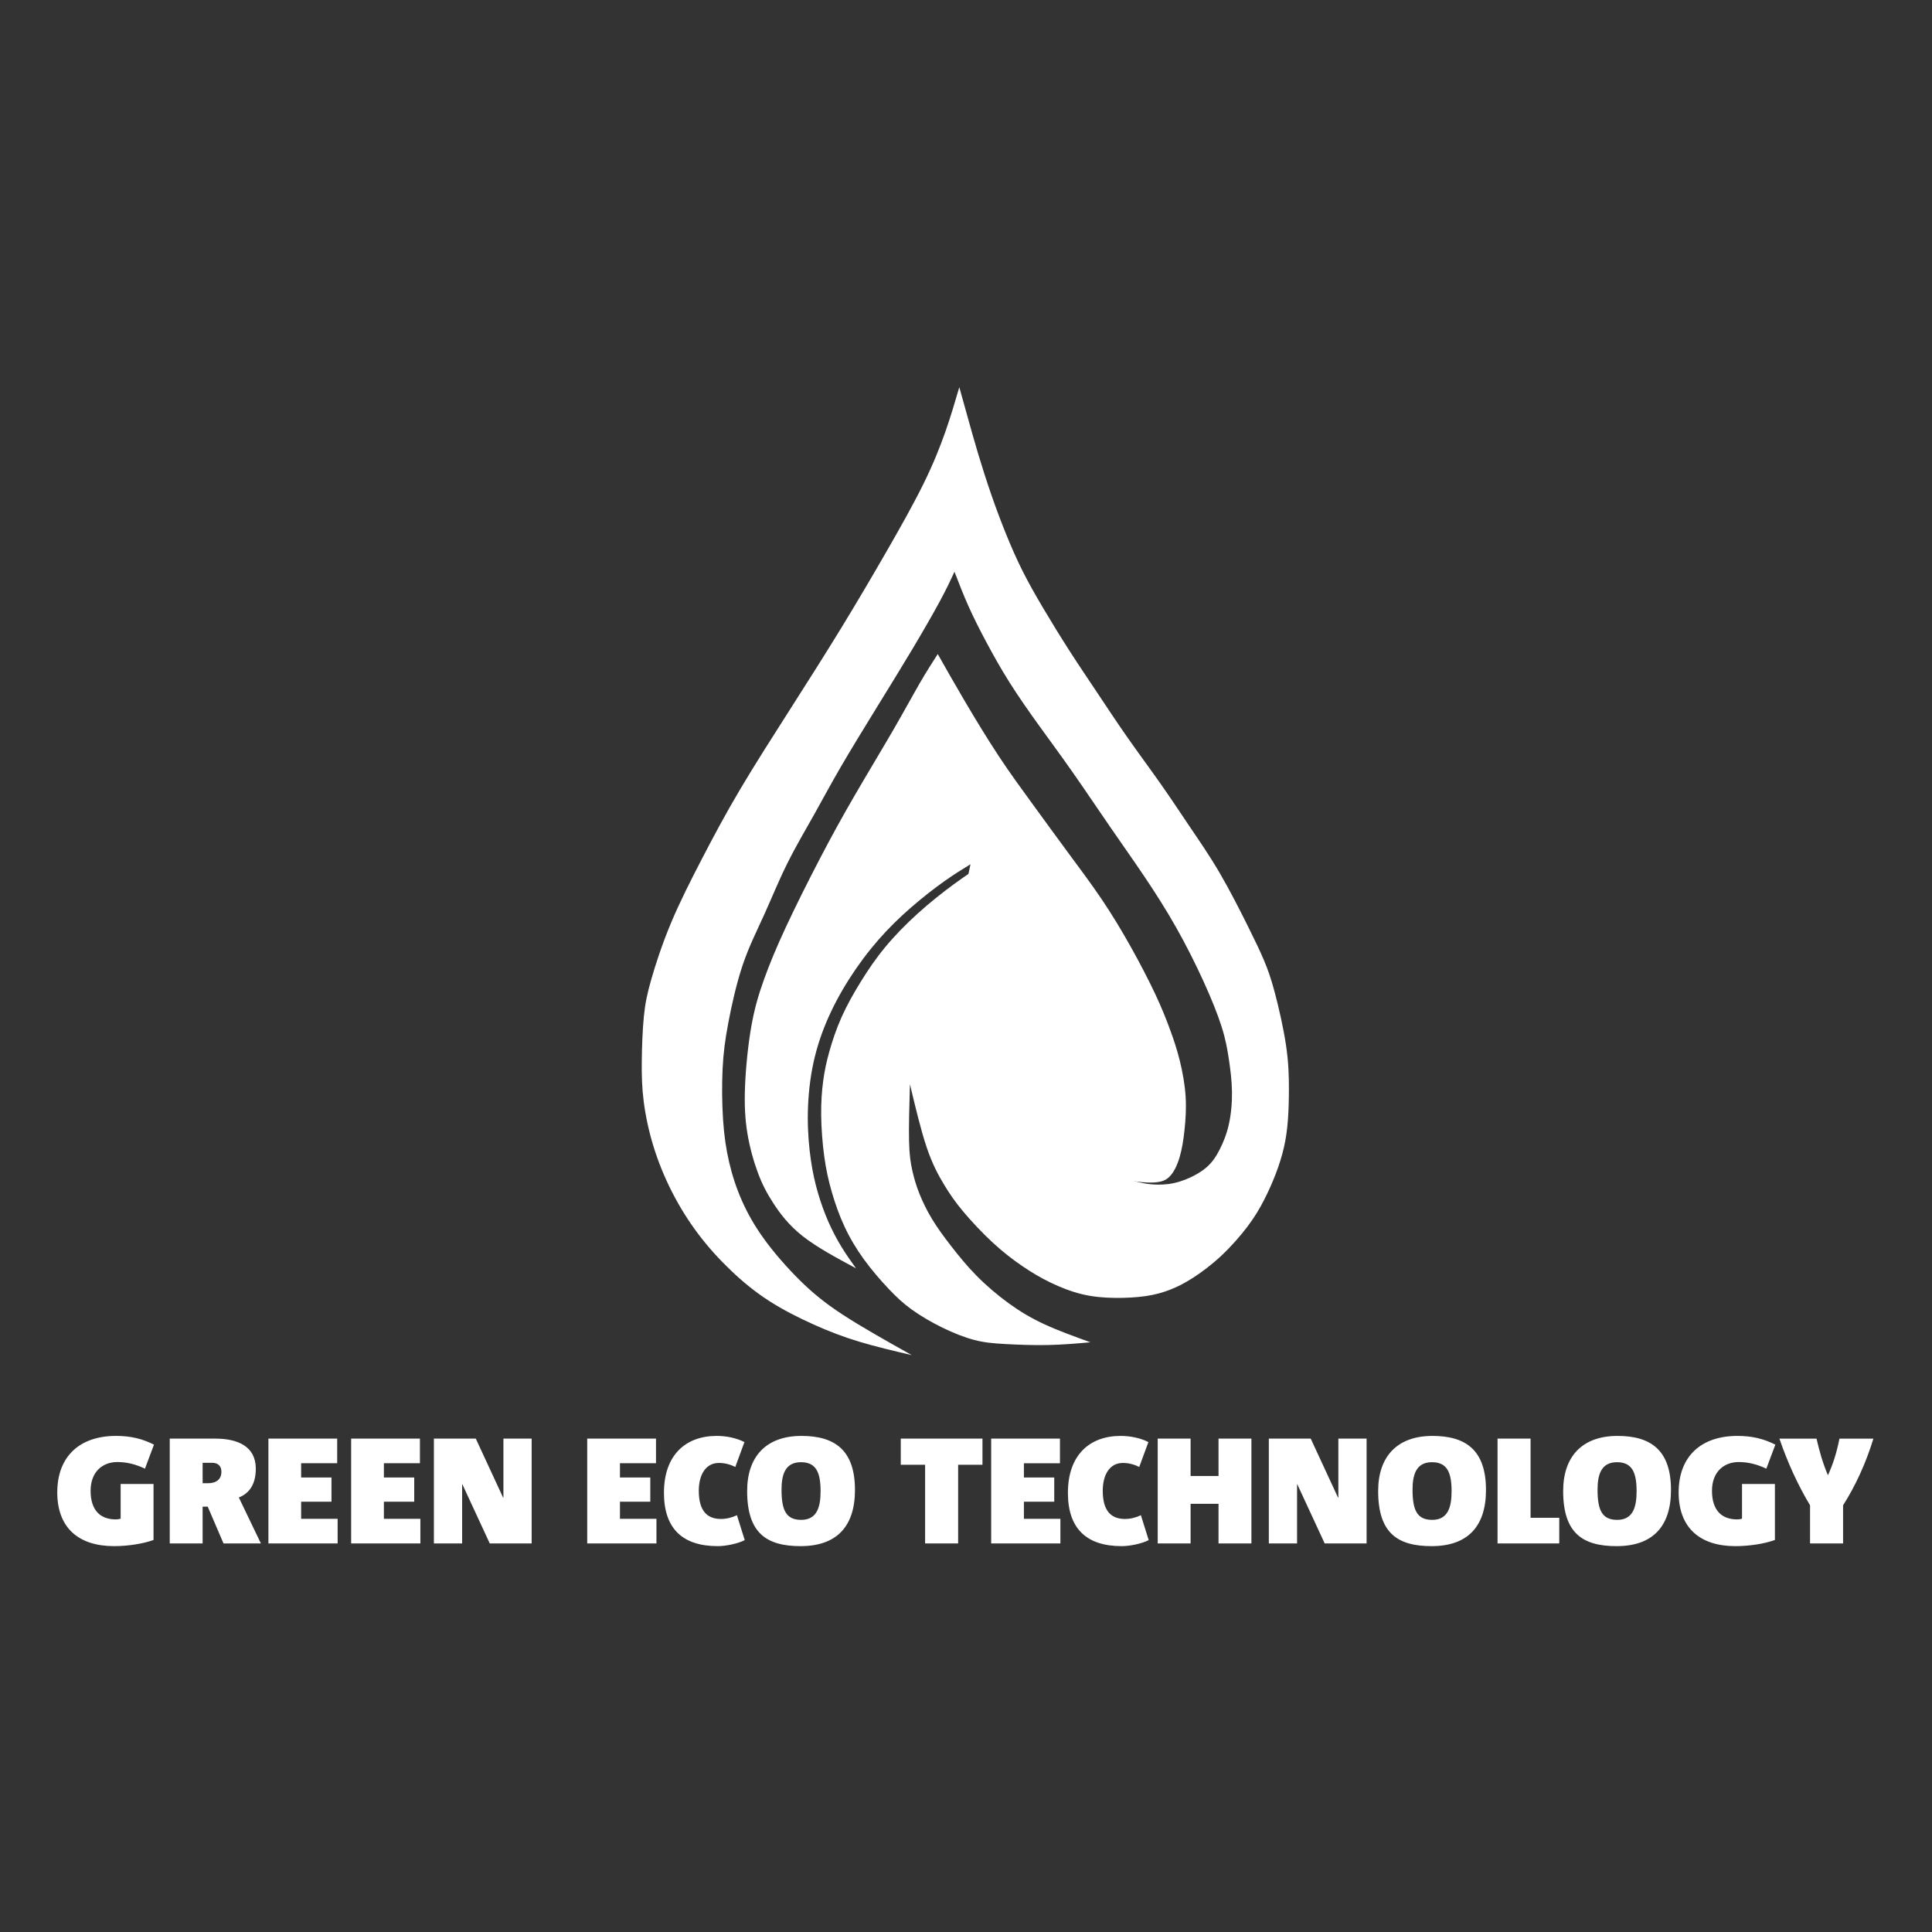
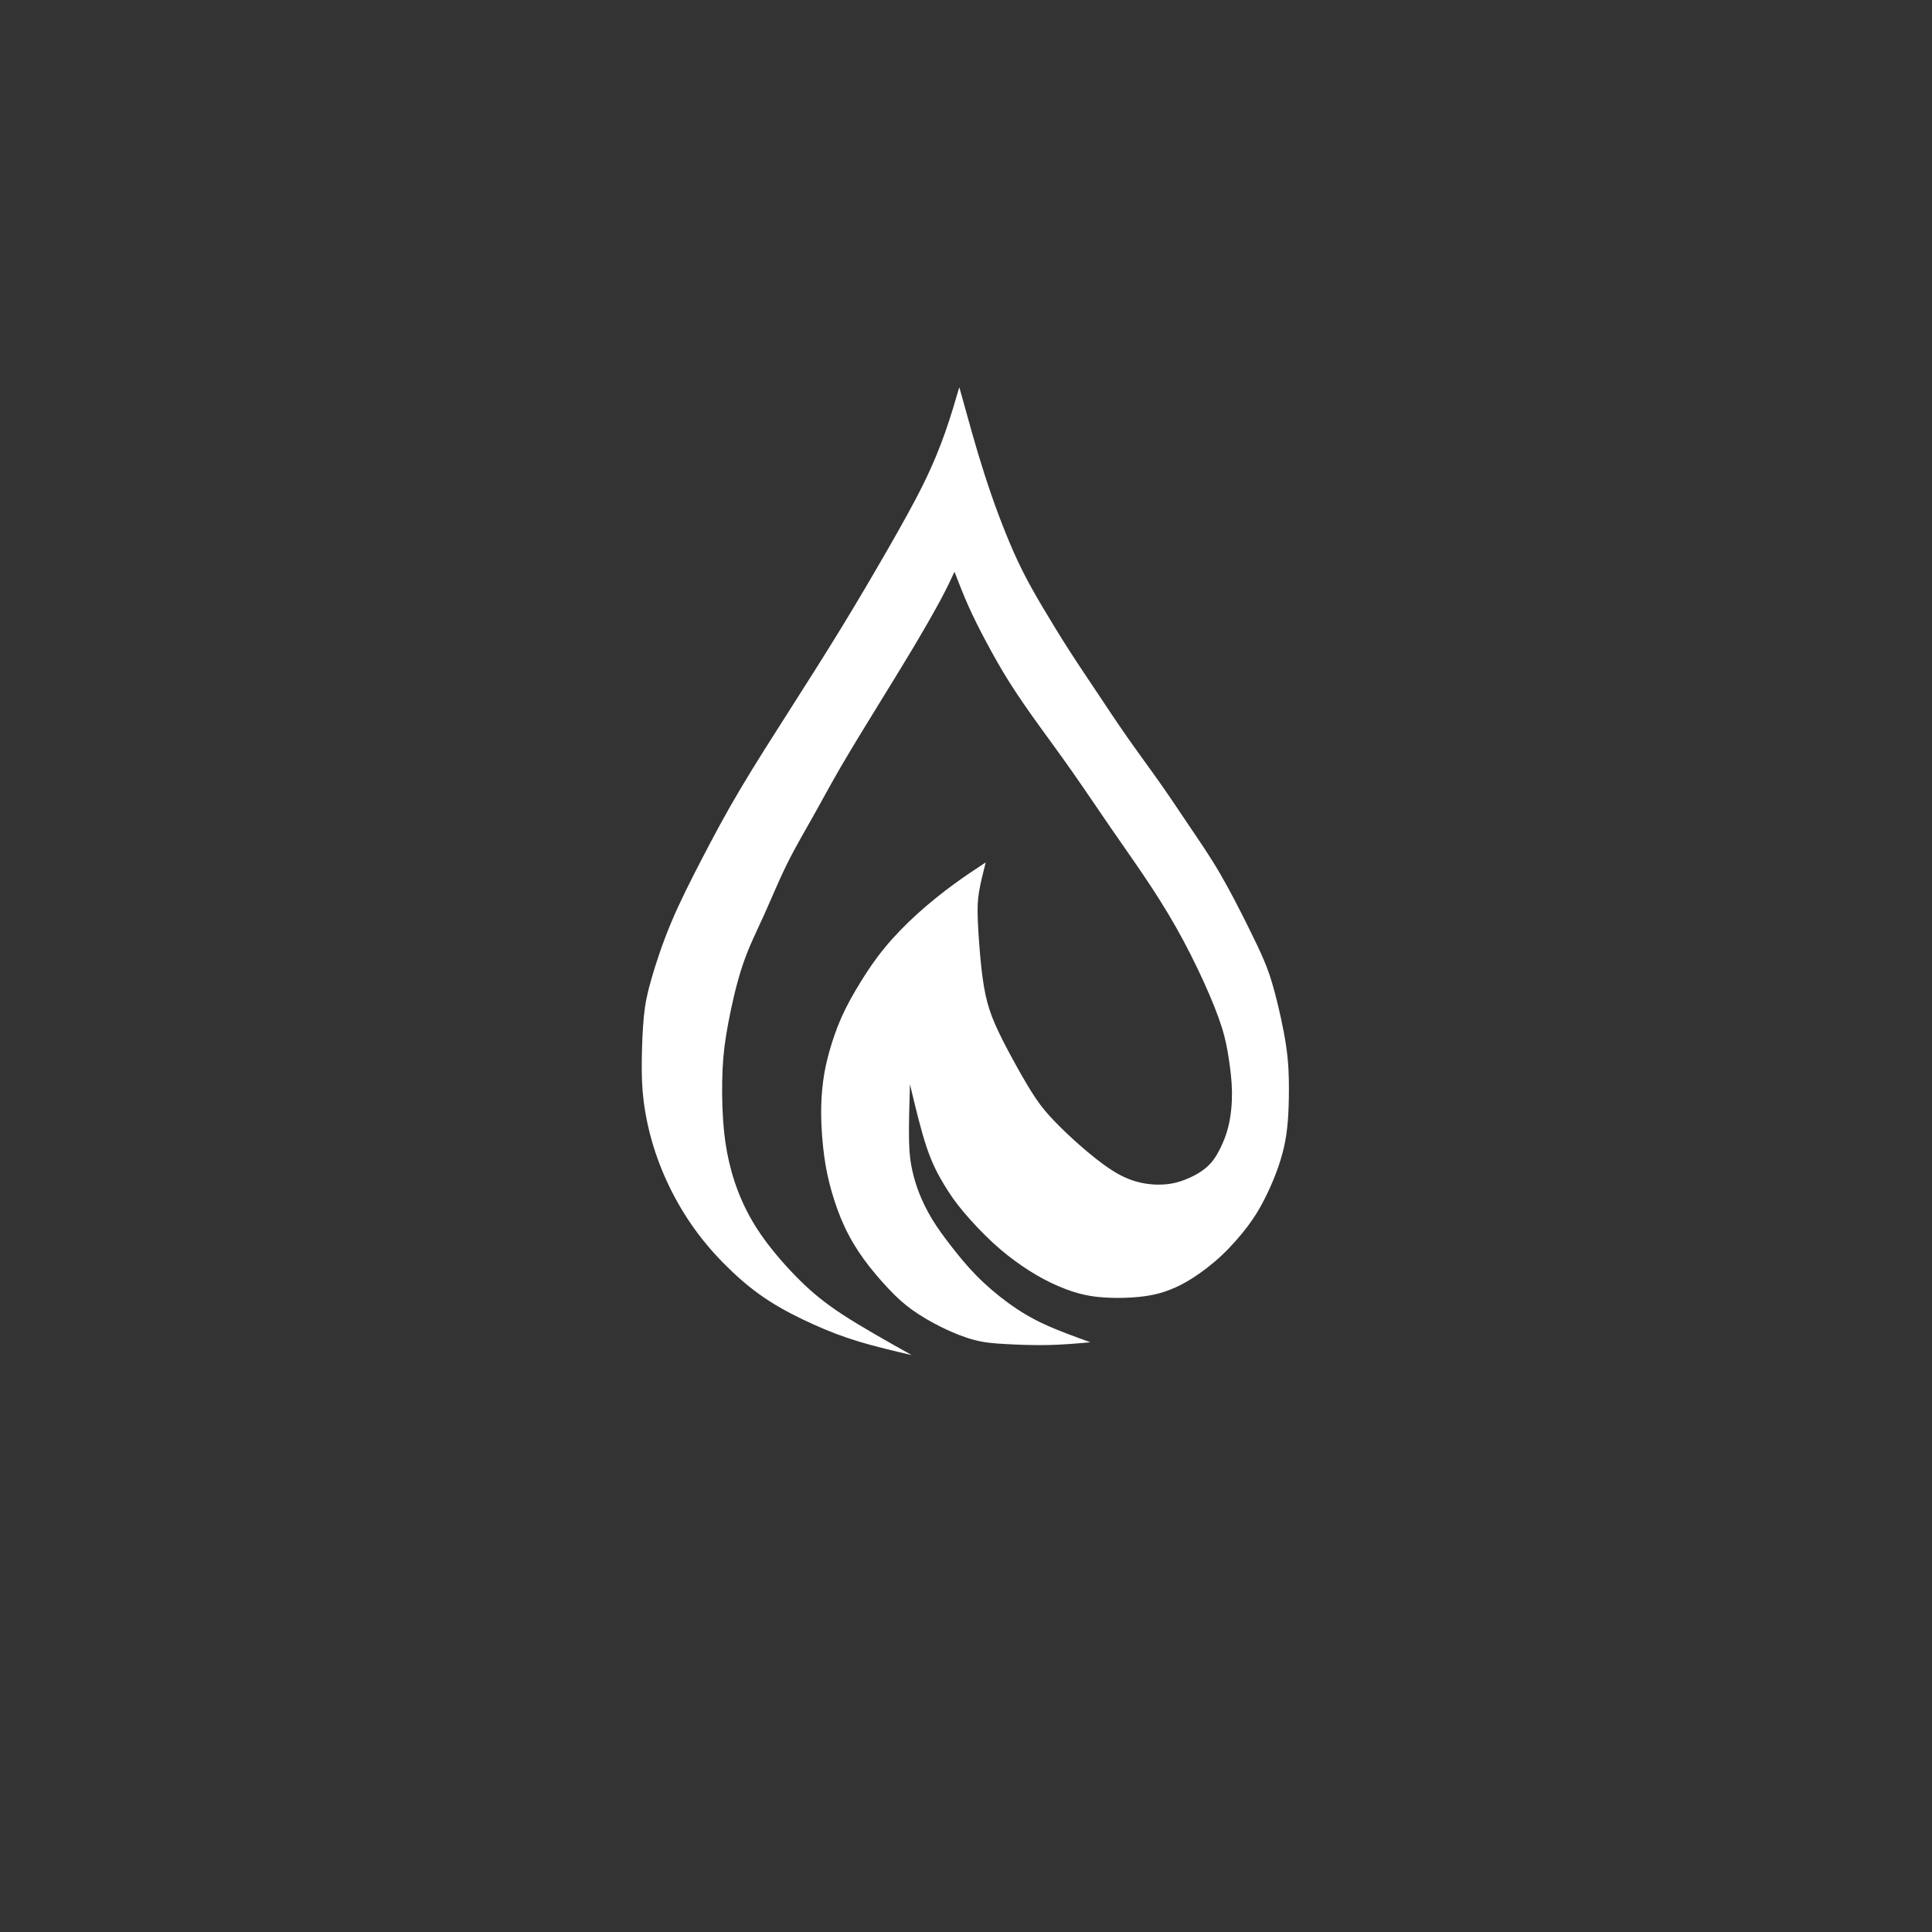
<svg xmlns="http://www.w3.org/2000/svg" xml:space="preserve" width="210mm" height="210mm" style="shape-rendering:geometricPrecision; text-rendering:geometricPrecision; image-rendering:optimizeQuality; fill-rule:evenodd; clip-rule:evenodd" viewBox="0 0 21000 21000">
  <rect x="0" y="0" width="21000" height="21000" fill="#333333" stroke="none" />
  <defs>
    <style type="text/css">  .fil0 {fill:white} .fil1 {fill:white;fill-rule:nonzero}  </style>
  </defs>
  <g id="Слой_x0020_1">
    <g id="_2907996969584">
-       <path class="fil0" d="M9304.24 13785.98c-212.86,-114.32 -425.68,-228.59 -579.53,-349.81 -153.85,-121.21 -248.66,-249.3 -320.19,-359.92 -71.57,-110.66 -119.78,-203.84 -165.56,-326.11 -45.76,-122.28 -89,-273.69 -114.79,-429.24 -25.81,-155.55 -34.12,-315.28 -25.77,-518.26 8.3,-202.98 33.24,-449.19 68.21,-647.18 34.93,-197.99 79.82,-347.7 138.08,-509.88 58.22,-162.24 129.74,-336.96 235.39,-564.04 105.63,-227.08 245.41,-506.6 373.54,-751.98 128.08,-245.42 244.54,-456.7 381.79,-692.94 137.26,-236.26 295.3,-497.49 416.75,-707.09 121.44,-209.63 206.29,-367.7 280.35,-495.79 74.02,-128.12 137.22,-226.24 200.45,-324.42 93.19,164.72 186.33,329.41 298.65,519.93 112.31,190.48 243.72,406.75 366.83,593.08 123.14,186.34 237.91,342.76 358.52,508.3 120.65,165.52 247.08,340.22 376.03,514.9 128.96,174.68 260.36,349.37 378.49,524.05 118.12,174.68 222.93,349.38 321.92,526.6 99,177.17 192.15,356.82 262.85,507.39 70.74,150.58 118.95,272.03 160.54,385.17 41.61,113.1 76.54,217.94 106.57,339.02 30.04,121.02 55.2,258.28 63.62,388.89 8.4,130.61 0.11,254.58 -11.96,366.26 -12.05,111.68 -27.89,211.08 -54.38,299.06 -26.48,87.98 -63.68,164.54 -111.33,210.5 -47.65,45.95 -105.74,61.34 -204.14,61.34 -98.4,0 -237.08,-15.32 -374.82,-65.46 -137.75,-50.15 -274.62,-135.03 -411.01,-239.39 -136.38,-104.39 -272.29,-228.25 -389.88,-355.39 -117.59,-127.14 -216.85,-257.6 -300.12,-382.51 -83.27,-124.92 -150.57,-244.33 -212.32,-361.4 -61.73,-117.07 -117.98,-231.88 -166.65,-368.94 -48.64,-137.1 -89.76,-296.54 -117.52,-453.26 -27.74,-156.76 -42.15,-310.83 -49.88,-456.53 -7.73,-145.72 -8.79,-283.08 3.25,-411.13 12.07,-128.08 37.23,-246.88 62.39,-365.69 -89.71,55.01 -179.39,110.06 -288.34,187.54 -109.01,77.46 -237.19,177.36 -360.23,284.55 -123.03,107.17 -240.86,221.57 -353.85,351.27 -112.99,129.68 -221.19,274.66 -317.66,426.4 -96.47,151.75 -181.21,310.32 -248.94,472.28 -67.75,161.96 -118.41,327.39 -151.21,501.39 -32.78,173.97 -47.67,356.57 -48.06,527.36 -0.37,170.79 13.78,329.78 33.58,465.34 19.77,135.51 45.19,247.52 76.93,356.41 31.73,108.88 69.68,214.64 113.52,314.19 43.79,99.53 93.48,192.95 144.45,276.09 50.94,83.16 103.19,156.12 155.44,229.05z" />
-       <path class="fil0" d="M10427.29 4208.45c-45.71,156.38 -91.41,312.76 -150.86,482.46 -59.46,169.69 -132.7,352.68 -238.33,567.31 -105.64,214.63 -243.76,460.84 -396.82,727.05 -153.06,266.2 -321.06,552.33 -496.58,839.32 -175.54,287 -358.56,574.82 -549.04,873.47 -190.53,298.61 -388.52,608.09 -550.75,881.77 -162.23,273.68 -288.65,511.59 -411.77,748.67 -123.13,237.08 -242.92,473.3 -338.56,701.24 -95.67,227.91 -167.2,447.52 -213.76,609.76 -46.6,162.19 -68.25,267 -82.36,410.09 -14.15,143.07 -20.83,324.39 -22.49,481.64 -1.66,157.21 1.66,290.27 20.8,440.84 19.12,150.58 54.09,318.61 105.67,486.65 51.57,168.04 119.78,336.07 202.14,497.48 82.32,161.36 178.83,316.08 286.95,459.18 108.14,143.07 227.96,274.47 354.41,395.09 126.44,120.61 259.51,230.43 411.73,328.6 152.23,98.13 323.58,184.65 486.65,257.87 163.02,73.19 317.74,133.06 494.12,186.33 176.34,53.25 374.3,99.79 572.29,146.39 -272.84,-153.06 -545.7,-306.13 -749.49,-439.22 -203.81,-133.11 -338.57,-246.22 -474.17,-380.98 -135.59,-134.76 -272.01,-291.14 -378.49,-437.53 -106.45,-146.42 -183.01,-282.85 -243.71,-420.09 -60.75,-137.25 -105.64,-275.34 -138.92,-417.57 -33.28,-142.27 -54.92,-288.65 -66.55,-464.17 -11.66,-175.54 -13.31,-380.18 -4.98,-552.36 8.3,-172.19 26.6,-311.98 62.37,-501.63 35.77,-189.66 89.04,-429.22 157.25,-630.54 68.2,-201.31 151.36,-364.33 231.22,-540.68 79.88,-176.37 156.38,-366.03 249.57,-554.03 93.15,-187.99 202.98,-374.32 297,-541.53 93.97,-167.21 172.15,-315.26 285.29,-509.9 113.15,-194.67 261.19,-435.91 398.44,-658.84 137.26,-222.93 263.72,-427.57 381.01,-623.86 117.26,-196.33 225.43,-384.33 300.28,-523.24 74.86,-138.92 116.47,-228.78 158.04,-318.62 48.26,124.77 96.51,249.57 152.28,374.34 55.72,124.77 118.91,249.57 192.1,386.83 73.23,137.25 156.41,286.95 254.55,442.54 98.16,155.55 211.31,316.91 325.24,474.98 113.98,158.05 228.79,312.77 361.06,501.59 132.28,188.83 281.97,411.76 414.25,603.91 132.27,192.15 247.04,353.55 363.51,526.56 116.46,173.02 234.59,357.71 345.2,553.21 110.66,195.47 213.81,401.75 299.49,589.76 85.67,187.99 153.88,357.69 197.12,494.94 43.28,137.26 61.57,242.06 78.21,353.55 16.63,111.45 31.61,229.57 33.28,351.01 1.65,121.45 -9.96,246.25 -34.11,353.55 -24.11,107.29 -60.75,197.16 -99.83,273.72 -39.09,76.5 -80.7,139.71 -144.76,194.63 -64.02,54.9 -150.54,101.46 -232.05,133.06 -81.54,31.63 -158.05,48.26 -242.9,52.45 -84.86,4.15 -178.04,-4.19 -270.35,-28.29 -92.32,-24.11 -183.86,-64.07 -291.15,-133.93 -107.3,-69.88 -230.45,-169.71 -339.4,-265.35 -108.95,-95.68 -203.81,-187.2 -279.48,-266.2 -75.69,-79.05 -132.28,-145.59 -194.67,-237.08 -62.37,-91.54 -130.59,-207.96 -202.16,-336.05 -71.52,-128.12 -146.37,-267.89 -202.96,-386.02 -56.57,-118.13 -94.82,-214.6 -123.95,-321.9 -29.09,-107.34 -49.08,-225.42 -66.55,-385.95 -17.46,-160.57 -32.41,-363.54 -38.25,-504.94 -5.82,-141.44 -2.5,-221.28 13.32,-316.96 15.81,-95.67 44.07,-207.11 72.36,-318.6 -111.45,73.19 -222.94,146.42 -347.69,237.91 -124.77,91.48 -262.9,201.31 -392.64,318.6 -129.79,117.26 -251.24,242.06 -353.55,366 -102.32,123.93 -185.5,247.08 -263.67,373.54 -78.21,126.43 -151.44,256.17 -209.65,386.78 -58.22,130.62 -101.5,262.03 -133.07,375.17 -31.62,113.14 -51.62,207.95 -66.14,316.27 -14.56,108.32 -23.73,230.1 -22.03,373.2 1.65,143.06 14.11,307.41 33.69,449.49 19.54,142.09 46.15,261.87 81.9,385.8 35.77,123.94 80.71,252.06 138.08,375.16 57.39,123.11 127.31,241.24 211.32,356.87 84.03,115.63 182.15,228.75 267.83,319.44 85.67,90.66 158.91,158.88 253.75,227.08 94.82,68.21 211.24,136.43 330.19,194.67 118.96,58.22 240.45,106.48 348.57,134.76 108.13,28.27 202.98,36.6 336.05,44.07 133.09,7.47 304.49,14.15 465.02,10.83 160.57,-3.36 310.28,-16.63 460.02,-29.96 -174.68,-63.23 -349.4,-126.42 -497.49,-194.63 -148.04,-68.22 -269.48,-141.44 -390.93,-229.61 -121.44,-88.17 -242.92,-191.31 -349.39,-299.45 -106.46,-108.15 -198,-221.27 -277.82,-324.42 -79.88,-103.15 -148.08,-196.32 -205.47,-291.14 -57.42,-94.84 -103.98,-191.32 -138.65,-278.89 -34.67,-87.59 -57.38,-166.26 -75.67,-247.79 -18.3,-81.53 -32.19,-165.88 -35.78,-322.87 -3.62,-156.99 3.06,-386.59 9.71,-616.16 59.87,251.22 119.78,502.41 182.25,687.05 62.44,184.64 127.45,302.73 188.18,403.39 60.74,100.61 117.15,183.88 206.11,290.38 88.93,106.51 210.37,236.26 325.03,342.08 114.65,105.83 222.56,187.73 324.04,256.78 101.48,69.04 196.56,125.21 303.18,176.63 106.61,51.4 224.74,97.94 342.04,126.25 117.29,28.28 233.73,38.25 352.68,39.94 118.96,1.67 240.39,-5.01 341.89,-19.95 101.48,-14.98 183.01,-38.29 262.01,-69.05 79.04,-30.78 155.59,-69.07 248.74,-128.94 93.19,-59.92 202.97,-141.41 309.44,-241.24 106.51,-99.83 209.65,-217.95 286.99,-321.09 77.39,-103.15 128.96,-191.32 176.35,-283.64 47.41,-92.35 90.69,-188.83 127.29,-284.5 36.6,-95.69 66.55,-190.49 88.17,-284.47 21.65,-94.02 34.93,-187.21 43.23,-292.01 8.33,-104.81 11.7,-221.28 11.7,-352.72 0,-131.44 -3.37,-277.83 -30.83,-464.17 -27.42,-186.33 -78.99,-412.63 -121.45,-572.33 -42.4,-159.7 -75.67,-252.87 -118.11,-353.5 -42.41,-100.66 -93.99,-208.82 -176.35,-374.33 -82.36,-165.55 -195.46,-388.48 -306.94,-578.97 -111.45,-190.48 -221.28,-348.57 -323.59,-499.93 -102.33,-151.39 -197.13,-296.16 -311.11,-458.35 -113.98,-162.22 -247.04,-341.89 -367.65,-514.08 -120.63,-172.22 -228.78,-336.91 -330.28,-489.13 -101.48,-152.23 -196.29,-291.98 -295.28,-445.86 -99.01,-153.9 -202.14,-321.94 -290.32,-470.85 -88.17,-148.91 -161.39,-278.66 -226.29,-408.44 -64.86,-129.79 -121.45,-259.53 -176.33,-395.12 -54.9,-135.59 -108.14,-277.03 -159.7,-425.91 -51.58,-148.9 -101.5,-305.3 -145.59,-452.5 -44.07,-147.26 -82.38,-285.34 -115.23,-403.47 -32.86,-118.11 -60.29,-216.29 -87.76,-314.45z" />
-       <path class="fil1" d="M1673.66 15702.39c-127.32,-63.66 -251.38,-94.66 -412.96,-94.66 -393.39,0 -638.23,221.98 -638.23,613.73 0,386.85 233.42,584.35 617.01,584.35 158.33,0 321.56,-27.75 429.29,-66.93l0 -608.83 -357.48 0 0 377.06c-13.06,4.89 -31.01,8.15 -52.23,8.15 -171.39,0 -274.22,-101.19 -274.22,-311.75 0,-200.78 125.69,-311.77 290.54,-311.77 99.57,0 195.87,22.85 300.35,71.82l97.93 -261.17zm1162.19 1074.04l-239.94 -499.48c120.79,-47.33 184.45,-151.8 184.45,-313.39 0,-244.84 -200.78,-326.46 -439.09,-326.46l-496.21 0 0 1139.33 357.47 0 0 -399.91 55.49 0 171.4 399.91 406.43 0zm-429.29 -778.59c0,78.35 -52.23,124.06 -145.28,124.06l-58.75 0 0 -222 102.83 0c70.19,0 101.2,40.8 101.2,97.94zm1263.38 778.59l0 -267.68 -396.65 0 0 -186.09 329.72 0 0 -262.8 -329.72 0 0 -155.07 391.76 0 0 -267.69 -747.59 0 0 1139.33 752.48 0zm899.38 0l0 -267.68 -396.65 0 0 -186.09 329.72 0 0 -262.8 -329.72 0 0 -155.07 391.76 0 0 -267.69 -747.59 0 0 1139.33 752.48 0zm1209.51 0l0 -1139.33 -306.87 0 0 641.49 -3.26 0 -297.08 -641.49 -455.4 0 0 1139.33 306.86 0 0 -641.49 3.27 0 297.07 641.49 455.41 0zm1356.42 0l0 -267.68 -396.65 0 0 -186.09 329.72 0 0 -262.8 -329.72 0 0 -155.07 391.75 0 0 -267.69 -747.58 0 0 1139.33 752.48 0zm874.89 -306.86c-53.86,26.11 -114.26,40.8 -173.03,40.8 -138.74,0 -241.57,-73.46 -241.57,-306.86 0,-168.13 71.82,-301.98 218.73,-301.98 55.49,0 119.15,13.06 177.92,44.07l99.56 -270.96c-86.5,-44.07 -195.87,-66.91 -301.97,-66.91 -336.25,0 -572.93,207.29 -572.93,618.63 0,395 208.93,579.45 584.36,579.45 93.03,0 220.35,-27.75 293.81,-65.29l-84.88 -270.95zm1282.98 -274.23c0,-434.18 -220.36,-587.61 -581.1,-587.61 -381.96,0 -590.89,221.98 -590.89,599.03 0,458.68 212.2,599.05 581.1,599.05 390.11,0 590.89,-212.2 590.89,-610.47zm-373.8 14.69c0,179.55 -44.07,310.14 -210.56,310.14 -163.23,0 -213.83,-102.84 -213.83,-328.1 0,-159.96 37.54,-298.7 210.56,-298.7 166.49,0 213.83,112.63 213.83,316.66zm1759.59 -288.91l0 -284.02 -887.95 0 0 284.02 264.42 0 0 855.31 359.1 0 0 -855.31 264.43 0zm847.16 855.31l0 -267.68 -396.65 0 0 -186.09 329.73 0 0 -262.8 -329.73 0 0 -155.07 391.76 0 0 -267.69 -747.59 0 0 1139.33 752.48 0zm874.89 -306.86c-53.86,26.11 -114.25,40.8 -173.02,40.8 -138.74,0 -241.58,-73.46 -241.58,-306.86 0,-168.13 71.82,-301.98 218.73,-301.98 55.49,0 119.15,13.06 177.92,44.07l99.57 -270.96c-86.51,-44.07 -195.87,-66.91 -301.97,-66.91 -336.25,0 -572.94,207.29 -572.94,618.63 0,395 208.93,579.45 584.36,579.45 93.04,0 220.36,-27.75 293.81,-65.29l-84.88 -270.95zm1201.37 306.86l0 -1139.33 -357.47 0 0 406.43 -303.6 0 0 -406.43 -357.47 0 0 1139.33 357.47 0 0 -430.91 303.6 0 0 430.91 357.47 0zm1251.94 0l0 -1139.33 -306.86 0 0 641.49 -3.26 0 -297.08 -641.49 -455.4 0 0 1139.33 306.86 0 0 -641.49 3.26 0 297.08 641.49 455.4 0zm1297.67 -581.09c0,-434.18 -220.36,-587.61 -581.09,-587.61 -381.96,0 -590.9,221.98 -590.9,599.03 0,458.68 212.2,599.05 581.1,599.05 390.11,0 590.89,-212.2 590.89,-610.47zm-373.8 14.69c0,179.55 -44.07,310.14 -210.56,310.14 -163.23,0 -213.82,-102.84 -213.82,-328.1 0,-159.96 37.53,-298.7 210.55,-298.7 166.5,0 213.83,112.63 213.83,316.66zm1170.35 566.4l0 -279.12 -311.77 0 0 -860.21 -359.1 0 0 1139.33 670.87 0zm1214.41 -581.09c0,-434.18 -220.36,-587.61 -581.1,-587.61 -381.95,0 -590.89,221.98 -590.89,599.03 0,458.68 212.2,599.05 581.1,599.05 390.11,0 590.89,-212.2 590.89,-610.47zm-373.8 14.69c0,179.55 -44.07,310.14 -210.56,310.14 -163.23,0 -213.83,-102.84 -213.83,-328.1 0,-159.96 37.54,-298.7 210.56,-298.7 166.5,0 213.83,112.63 213.83,316.66zm1508.22 -507.64c-127.32,-63.66 -251.37,-94.66 -412.96,-94.66 -393.38,0 -638.22,221.98 -638.22,613.73 0,386.85 233.42,584.35 617,584.35 158.34,0 321.57,-27.75 429.29,-66.93l0 -608.83 -357.47 0 0 377.06c-13.06,4.89 -31.02,8.15 -52.24,8.15 -171.38,0 -274.22,-101.19 -274.22,-311.75 0,-200.78 125.7,-311.77 290.55,-311.77 99.57,0 195.87,22.85 300.34,71.82l97.93 -261.17zm696.99 -65.29c-32.64,158.34 -68.55,274.22 -125.68,398.28 -58.76,-142.01 -88.14,-246.47 -124.05,-398.28l-403.18 0c88.15,257.91 199.14,501.11 332.99,724.73l0 414.6 359.1 0 0 -414.6c133.85,-210.56 246.48,-453.77 329.72,-724.73l-368.9 0z" />
+       <path class="fil0" d="M10427.29 4208.45c-45.71,156.38 -91.41,312.76 -150.86,482.46 -59.46,169.69 -132.7,352.68 -238.33,567.31 -105.64,214.63 -243.76,460.84 -396.82,727.05 -153.06,266.2 -321.06,552.33 -496.58,839.32 -175.54,287 -358.56,574.82 -549.04,873.47 -190.53,298.61 -388.52,608.09 -550.75,881.77 -162.23,273.68 -288.65,511.59 -411.77,748.67 -123.13,237.08 -242.92,473.3 -338.56,701.24 -95.67,227.91 -167.2,447.52 -213.76,609.76 -46.6,162.19 -68.25,267 -82.36,410.09 -14.15,143.07 -20.83,324.39 -22.49,481.64 -1.66,157.21 1.66,290.27 20.8,440.84 19.12,150.58 54.09,318.61 105.67,486.65 51.57,168.04 119.78,336.07 202.14,497.48 82.32,161.36 178.83,316.08 286.95,459.18 108.14,143.07 227.96,274.47 354.41,395.09 126.44,120.61 259.51,230.43 411.73,328.6 152.23,98.13 323.58,184.65 486.65,257.87 163.02,73.19 317.74,133.06 494.12,186.33 176.34,53.25 374.3,99.79 572.29,146.39 -272.84,-153.06 -545.7,-306.13 -749.49,-439.22 -203.81,-133.11 -338.57,-246.22 -474.17,-380.98 -135.59,-134.76 -272.01,-291.14 -378.49,-437.53 -106.45,-146.42 -183.01,-282.85 -243.71,-420.09 -60.75,-137.25 -105.64,-275.34 -138.92,-417.57 -33.28,-142.27 -54.92,-288.65 -66.55,-464.17 -11.66,-175.54 -13.31,-380.18 -4.98,-552.36 8.3,-172.19 26.6,-311.98 62.37,-501.63 35.77,-189.66 89.04,-429.22 157.25,-630.54 68.2,-201.31 151.36,-364.33 231.22,-540.68 79.88,-176.37 156.38,-366.03 249.57,-554.03 93.15,-187.99 202.98,-374.32 297,-541.53 93.97,-167.21 172.15,-315.26 285.29,-509.9 113.15,-194.67 261.19,-435.91 398.44,-658.84 137.26,-222.93 263.72,-427.57 381.01,-623.86 117.26,-196.33 225.43,-384.33 300.28,-523.24 74.86,-138.92 116.47,-228.78 158.04,-318.62 48.26,124.77 96.51,249.57 152.28,374.34 55.72,124.77 118.91,249.57 192.1,386.83 73.23,137.25 156.41,286.95 254.55,442.54 98.16,155.55 211.31,316.91 325.24,474.98 113.98,158.05 228.79,312.77 361.06,501.59 132.28,188.83 281.97,411.76 414.25,603.91 132.27,192.15 247.04,353.55 363.51,526.56 116.46,173.02 234.59,357.71 345.2,553.21 110.66,195.47 213.81,401.75 299.49,589.76 85.67,187.99 153.88,357.69 197.12,494.94 43.28,137.26 61.57,242.06 78.21,353.55 16.63,111.45 31.61,229.57 33.28,351.01 1.65,121.45 -9.96,246.25 -34.11,353.55 -24.11,107.29 -60.75,197.16 -99.83,273.72 -39.09,76.5 -80.7,139.71 -144.76,194.63 -64.02,54.9 -150.54,101.46 -232.05,133.06 -81.54,31.63 -158.05,48.26 -242.9,52.45 -84.86,4.15 -178.04,-4.19 -270.35,-28.29 -92.32,-24.11 -183.86,-64.07 -291.15,-133.93 -107.3,-69.88 -230.45,-169.71 -339.4,-265.35 -108.95,-95.68 -203.81,-187.2 -279.48,-266.2 -75.69,-79.05 -132.28,-145.59 -194.67,-237.08 -62.37,-91.54 -130.59,-207.96 -202.16,-336.05 -71.52,-128.12 -146.37,-267.89 -202.96,-386.02 -56.57,-118.13 -94.82,-214.6 -123.95,-321.9 -29.09,-107.34 -49.08,-225.42 -66.55,-385.95 -17.46,-160.57 -32.41,-363.54 -38.25,-504.94 -5.82,-141.44 -2.5,-221.28 13.32,-316.96 15.81,-95.67 44.07,-207.11 72.36,-318.6 -111.45,73.19 -222.94,146.42 -347.69,237.91 -124.77,91.48 -262.9,201.31 -392.64,318.6 -129.79,117.26 -251.24,242.06 -353.55,366 -102.32,123.93 -185.5,247.08 -263.67,373.54 -78.21,126.43 -151.44,256.17 -209.65,386.78 -58.22,130.62 -101.5,262.03 -133.07,375.17 -31.62,113.14 -51.62,207.95 -66.14,316.27 -14.56,108.32 -23.73,230.1 -22.03,373.2 1.65,143.06 14.11,307.41 33.69,449.49 19.54,142.09 46.15,261.87 81.9,385.8 35.77,123.94 80.71,252.06 138.08,375.16 57.39,123.11 127.31,241.24 211.32,356.87 84.03,115.63 182.15,228.75 267.83,319.44 85.67,90.66 158.91,158.88 253.75,227.08 94.82,68.21 211.24,136.43 330.19,194.67 118.96,58.22 240.45,106.48 348.57,134.76 108.13,28.27 202.98,36.6 336.05,44.07 133.09,7.47 304.49,14.15 465.02,10.83 160.57,-3.36 310.28,-16.63 460.02,-29.96 -174.68,-63.23 -349.4,-126.42 -497.49,-194.63 -148.04,-68.22 -269.48,-141.44 -390.93,-229.61 -121.44,-88.17 -242.92,-191.31 -349.39,-299.45 -106.46,-108.15 -198,-221.27 -277.82,-324.42 -79.88,-103.15 -148.08,-196.32 -205.47,-291.14 -57.42,-94.84 -103.98,-191.32 -138.65,-278.89 -34.67,-87.59 -57.38,-166.26 -75.67,-247.79 -18.3,-81.53 -32.19,-165.88 -35.78,-322.87 -3.62,-156.99 3.06,-386.59 9.71,-616.16 59.87,251.22 119.78,502.41 182.25,687.05 62.44,184.64 127.45,302.73 188.18,403.39 60.74,100.61 117.15,183.88 206.11,290.38 88.93,106.51 210.37,236.26 325.03,342.08 114.65,105.83 222.56,187.73 324.04,256.78 101.48,69.04 196.56,125.21 303.18,176.63 106.61,51.4 224.74,97.94 342.04,126.25 117.29,28.28 233.73,38.25 352.68,39.94 118.96,1.67 240.39,-5.01 341.89,-19.95 101.48,-14.98 183.01,-38.29 262.01,-69.05 79.04,-30.78 155.59,-69.07 248.74,-128.94 93.19,-59.92 202.97,-141.41 309.44,-241.24 106.51,-99.83 209.65,-217.95 286.99,-321.09 77.39,-103.15 128.96,-191.32 176.35,-283.64 47.41,-92.35 90.69,-188.83 127.29,-284.5 36.6,-95.69 66.55,-190.49 88.17,-284.47 21.65,-94.02 34.93,-187.21 43.23,-292.01 8.33,-104.81 11.7,-221.28 11.7,-352.72 0,-131.44 -3.37,-277.83 -30.83,-464.17 -27.42,-186.33 -78.99,-412.63 -121.45,-572.33 -42.4,-159.7 -75.67,-252.87 -118.11,-353.5 -42.41,-100.66 -93.99,-208.82 -176.35,-374.33 -82.36,-165.55 -195.46,-388.48 -306.94,-578.97 -111.45,-190.48 -221.28,-348.57 -323.59,-499.93 -102.33,-151.39 -197.13,-296.16 -311.11,-458.35 -113.98,-162.22 -247.04,-341.89 -367.65,-514.08 -120.63,-172.22 -228.78,-336.91 -330.28,-489.13 -101.48,-152.23 -196.29,-291.98 -295.28,-445.86 -99.01,-153.9 -202.14,-321.94 -290.32,-470.85 -88.17,-148.91 -161.39,-278.66 -226.29,-408.44 -64.86,-129.79 -121.45,-259.53 -176.33,-395.12 -54.9,-135.59 -108.14,-277.03 -159.7,-425.91 -51.58,-148.9 -101.5,-305.3 -145.59,-452.5 -44.07,-147.26 -82.38,-285.34 -115.23,-403.47 -32.86,-118.11 -60.29,-216.29 -87.76,-314.45" />
    </g>
  </g>
</svg>